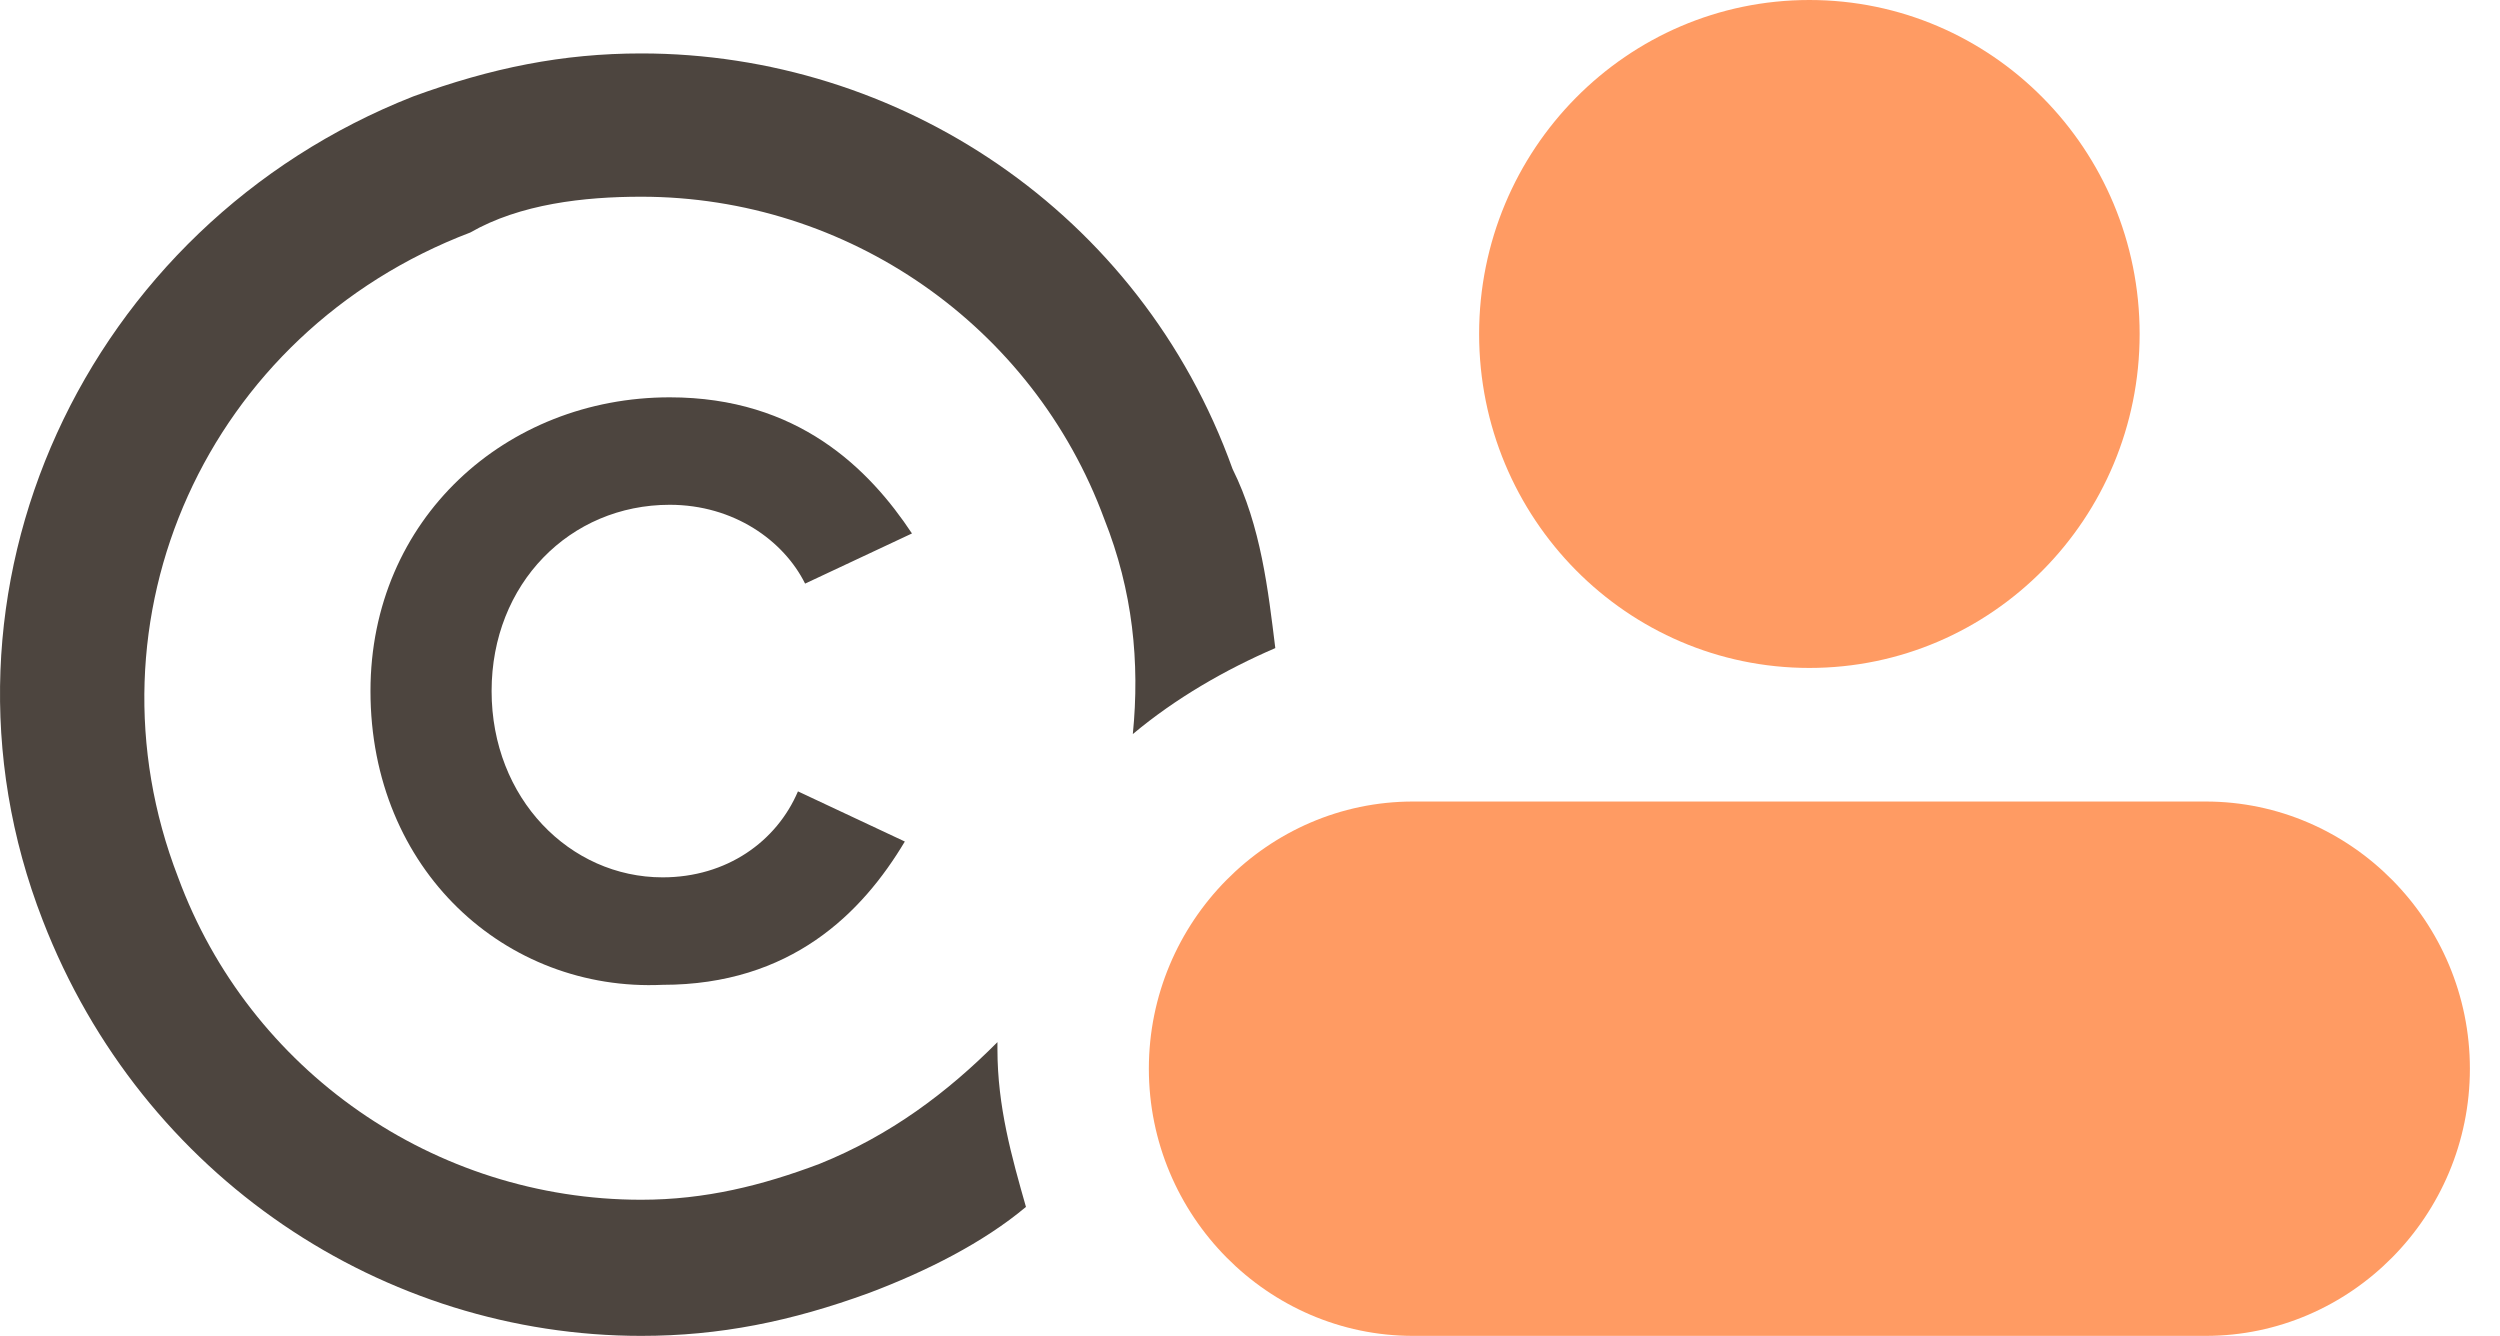
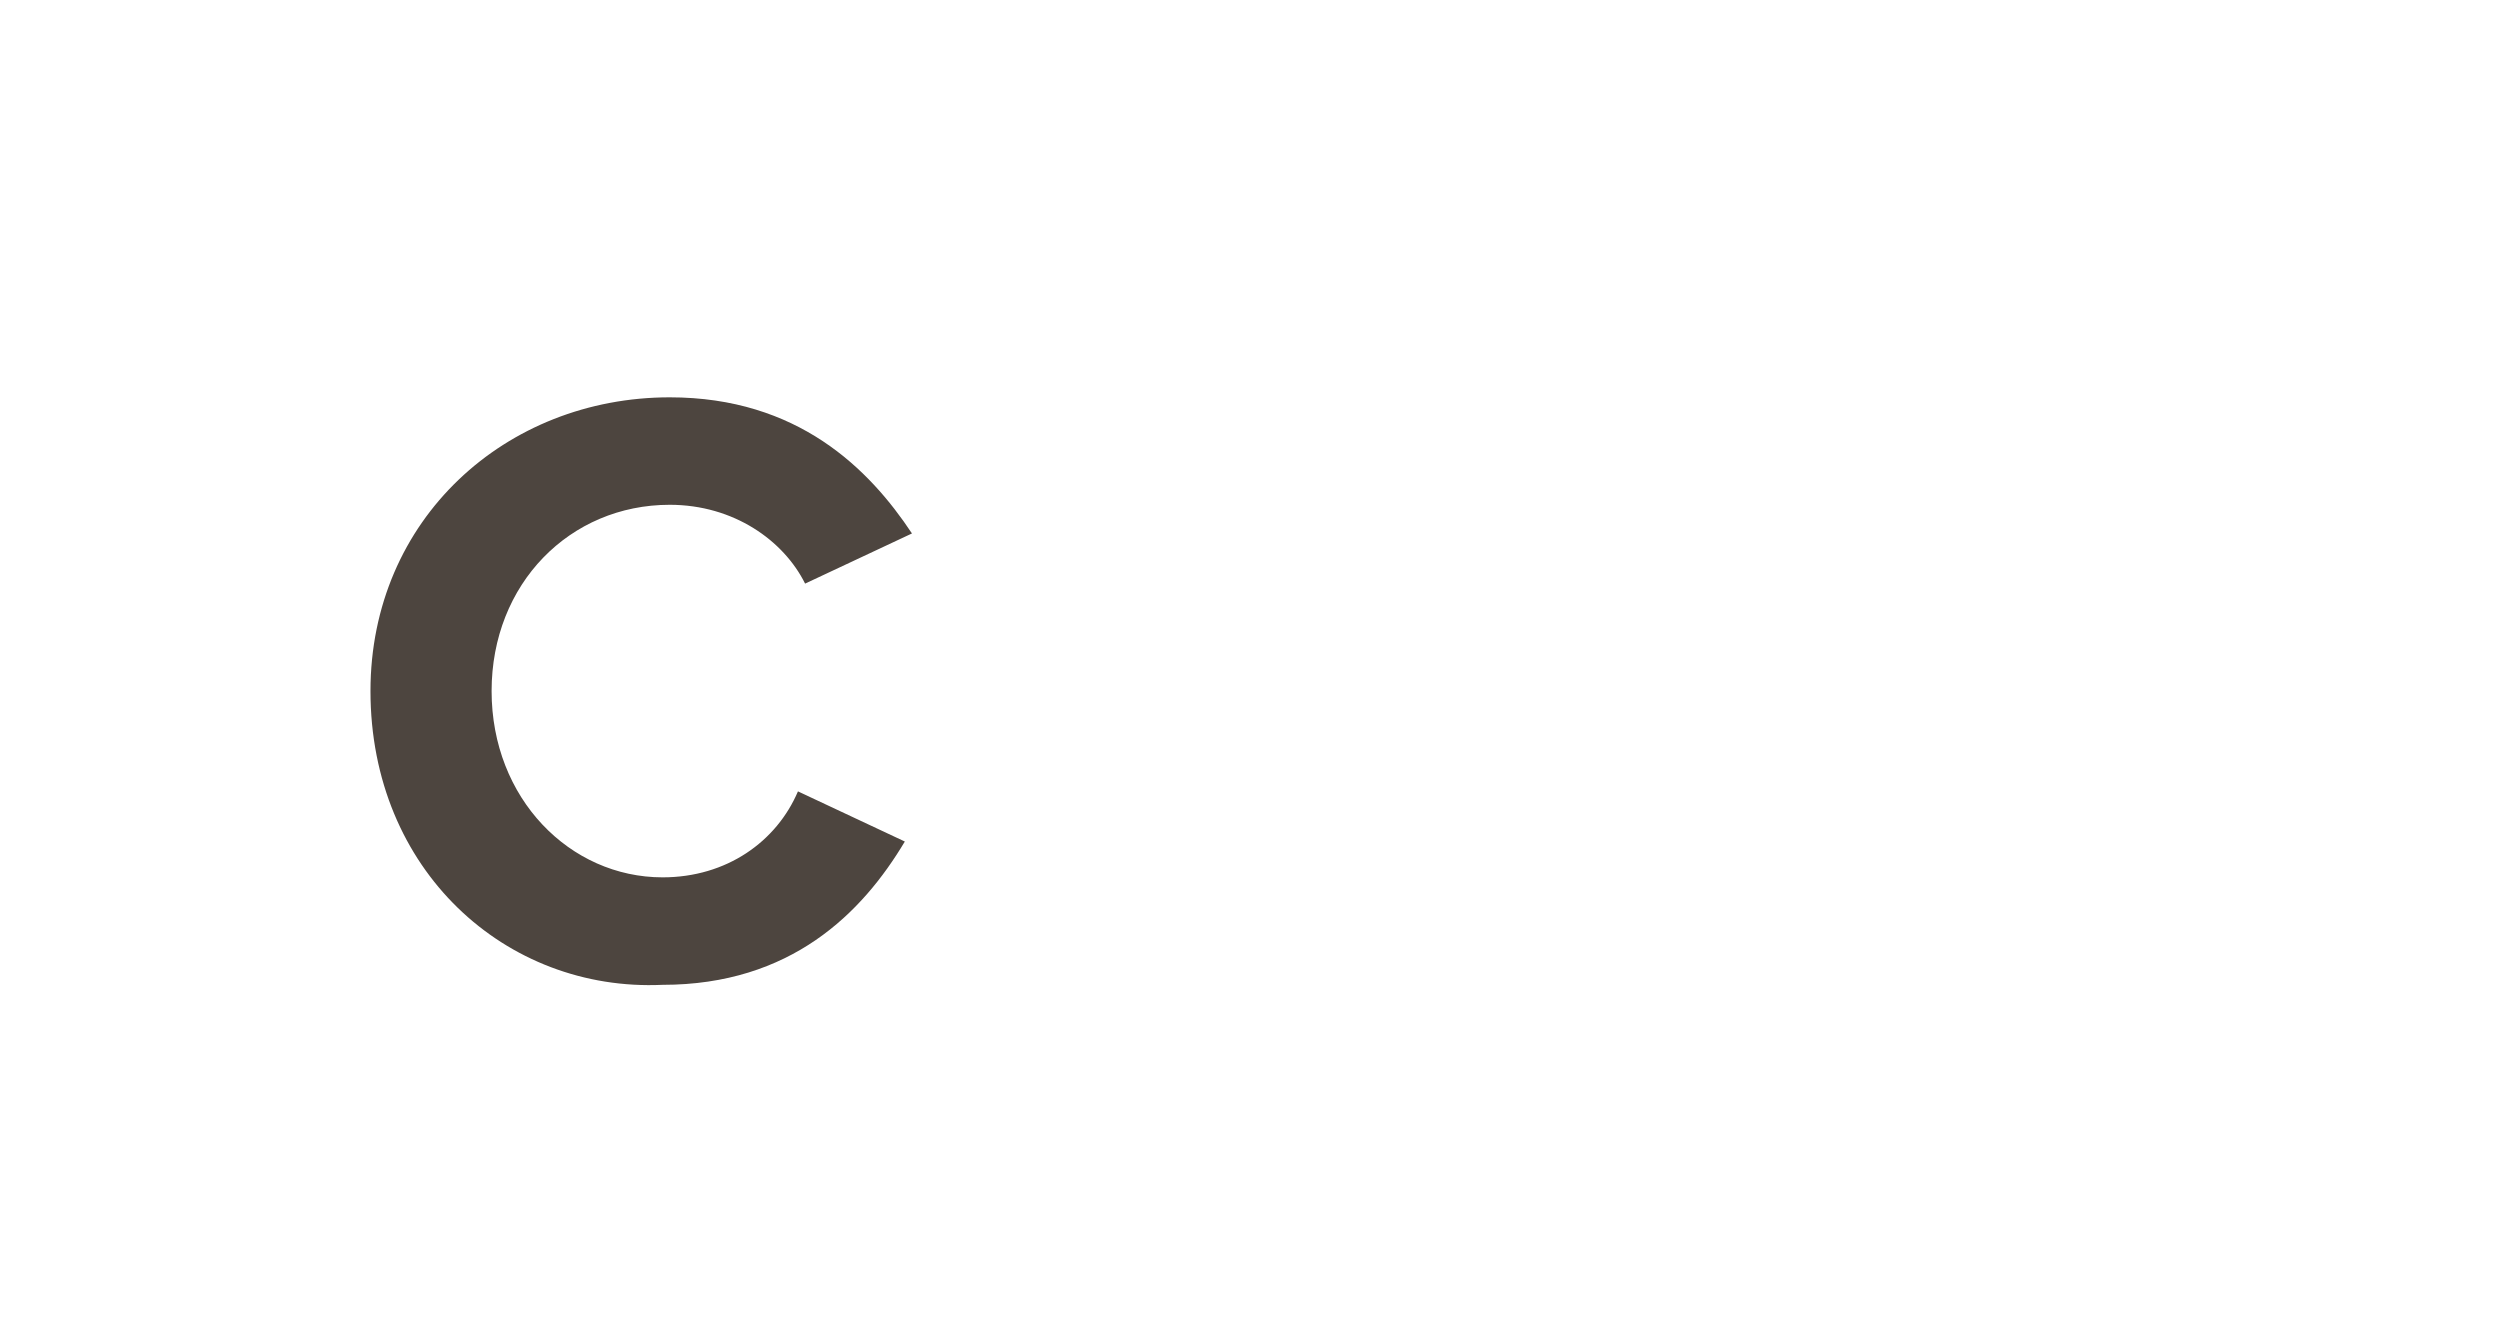
<svg xmlns="http://www.w3.org/2000/svg" width="131" height="70" viewBox="0 0 131 70" fill="none">
  <path d="M19.413 36.212C19.413 27.202 26.507 20.82 35.093 20.82C41.813 20.82 45.547 24.574 47.787 27.953L42.187 30.581C41.067 28.328 38.453 26.451 35.093 26.451C29.867 26.451 25.76 30.581 25.76 36.212C25.76 41.844 29.867 45.973 34.72 45.973C38.08 45.973 40.693 44.096 41.813 41.468L47.413 44.096C45.173 47.85 41.44 51.605 34.72 51.605C26.507 51.98 19.413 45.598 19.413 36.212Z" fill="#4D453F" />
-   <path d="M52.266 54.983V54.608C49.653 57.236 46.666 59.488 42.933 60.99C39.946 62.116 36.96 62.867 33.6 62.867C22.773 62.867 13.066 56.109 9.333 45.973C4.106 32.458 10.826 17.441 24.64 12.185C27.253 10.684 30.613 10.308 33.6 10.308C44.426 10.308 54.133 17.066 57.866 27.202C59.36 30.956 59.733 34.711 59.36 38.465C61.6 36.588 64.213 35.086 66.826 33.96C66.453 30.956 66.08 27.578 64.586 24.574C59.733 11.059 47.04 2.8 33.6 2.8C29.493 2.8 25.76 3.551 21.653 5.053C4.48 11.81 -4.48 30.956 2.24 48.226C7.466 61.741 20.16 70 33.6 70C37.706 70 41.44 69.249 45.546 67.748C48.533 66.621 51.52 65.12 53.76 63.242C53.013 60.614 52.266 57.987 52.266 54.983Z" fill="#4D453F" />
-   <path d="M94.811 35C104.369 35 112.117 27.165 112.117 17.5C112.117 7.835 104.369 0 94.811 0C85.254 0 77.506 7.835 77.506 17.5C77.506 27.165 85.254 35 94.811 35Z" fill="#FF9B63" />
-   <path d="M115.578 42H74.044C66.43 42 60.2 48.3 60.2 56C60.2 63.7 66.43 70 74.044 70H115.578C123.192 70 129.422 63.7 129.422 56C129.422 48.3 123.192 42 115.578 42Z" fill="#FF9B63" />
</svg>